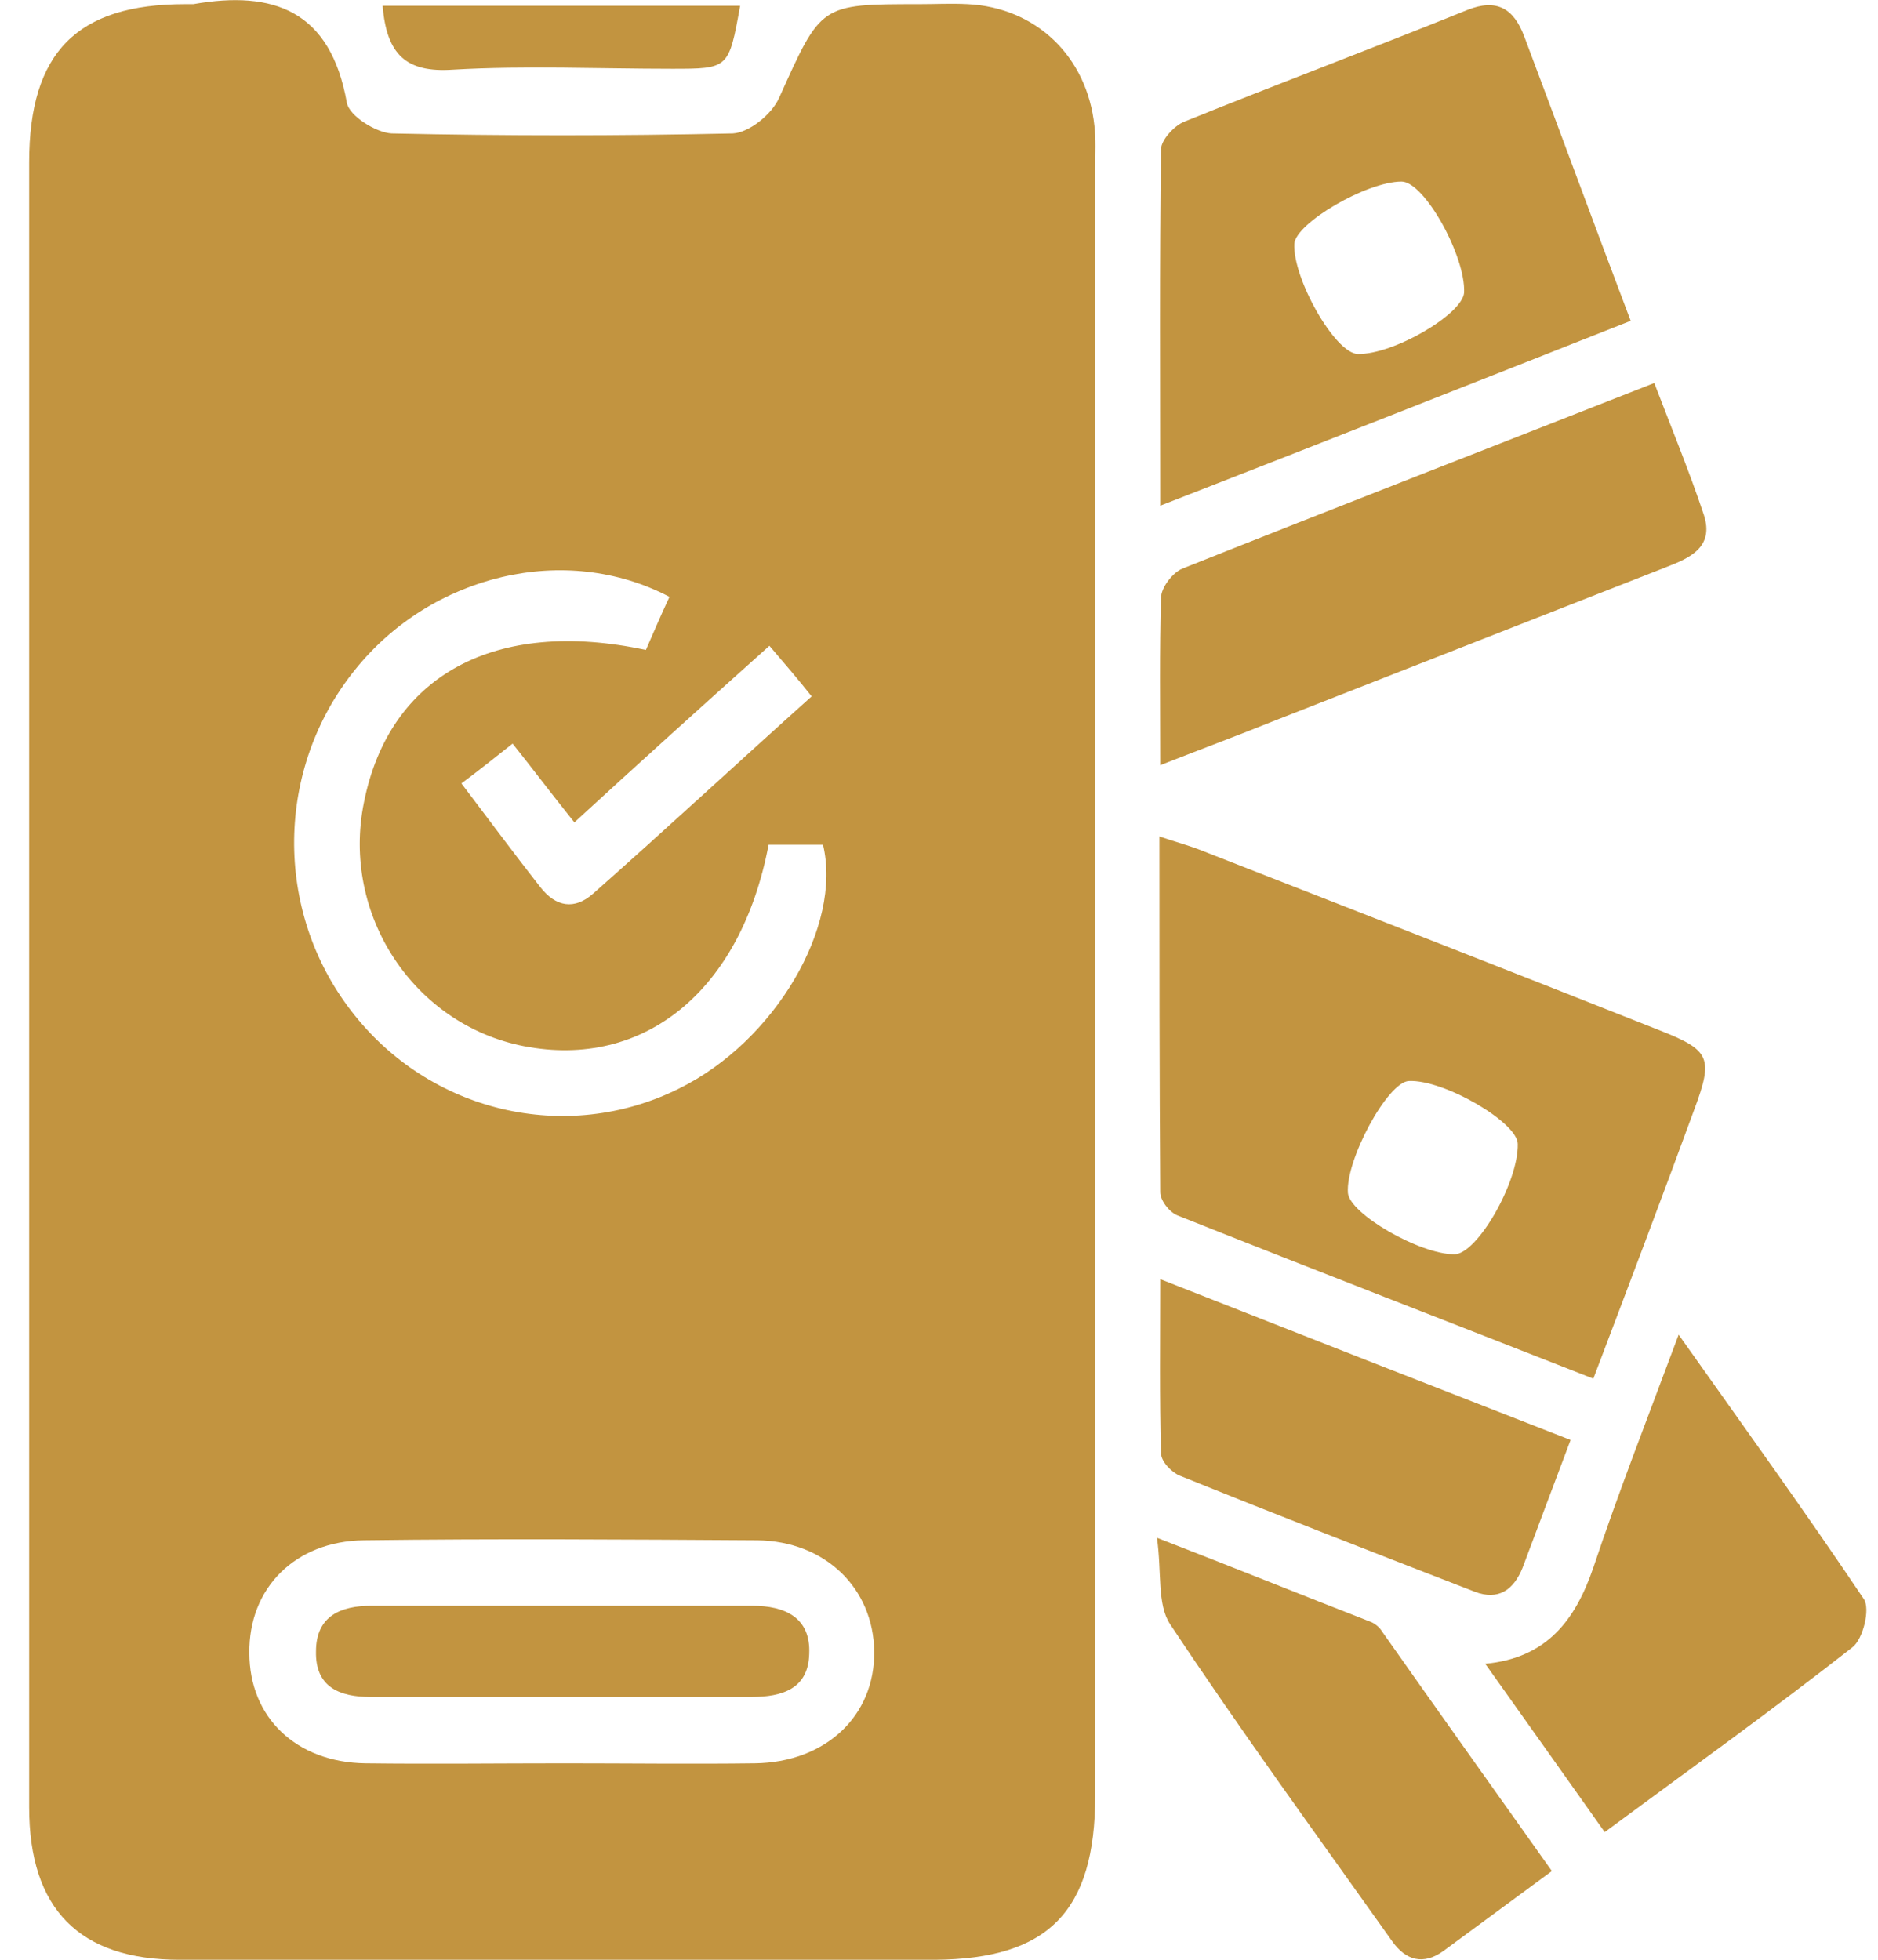
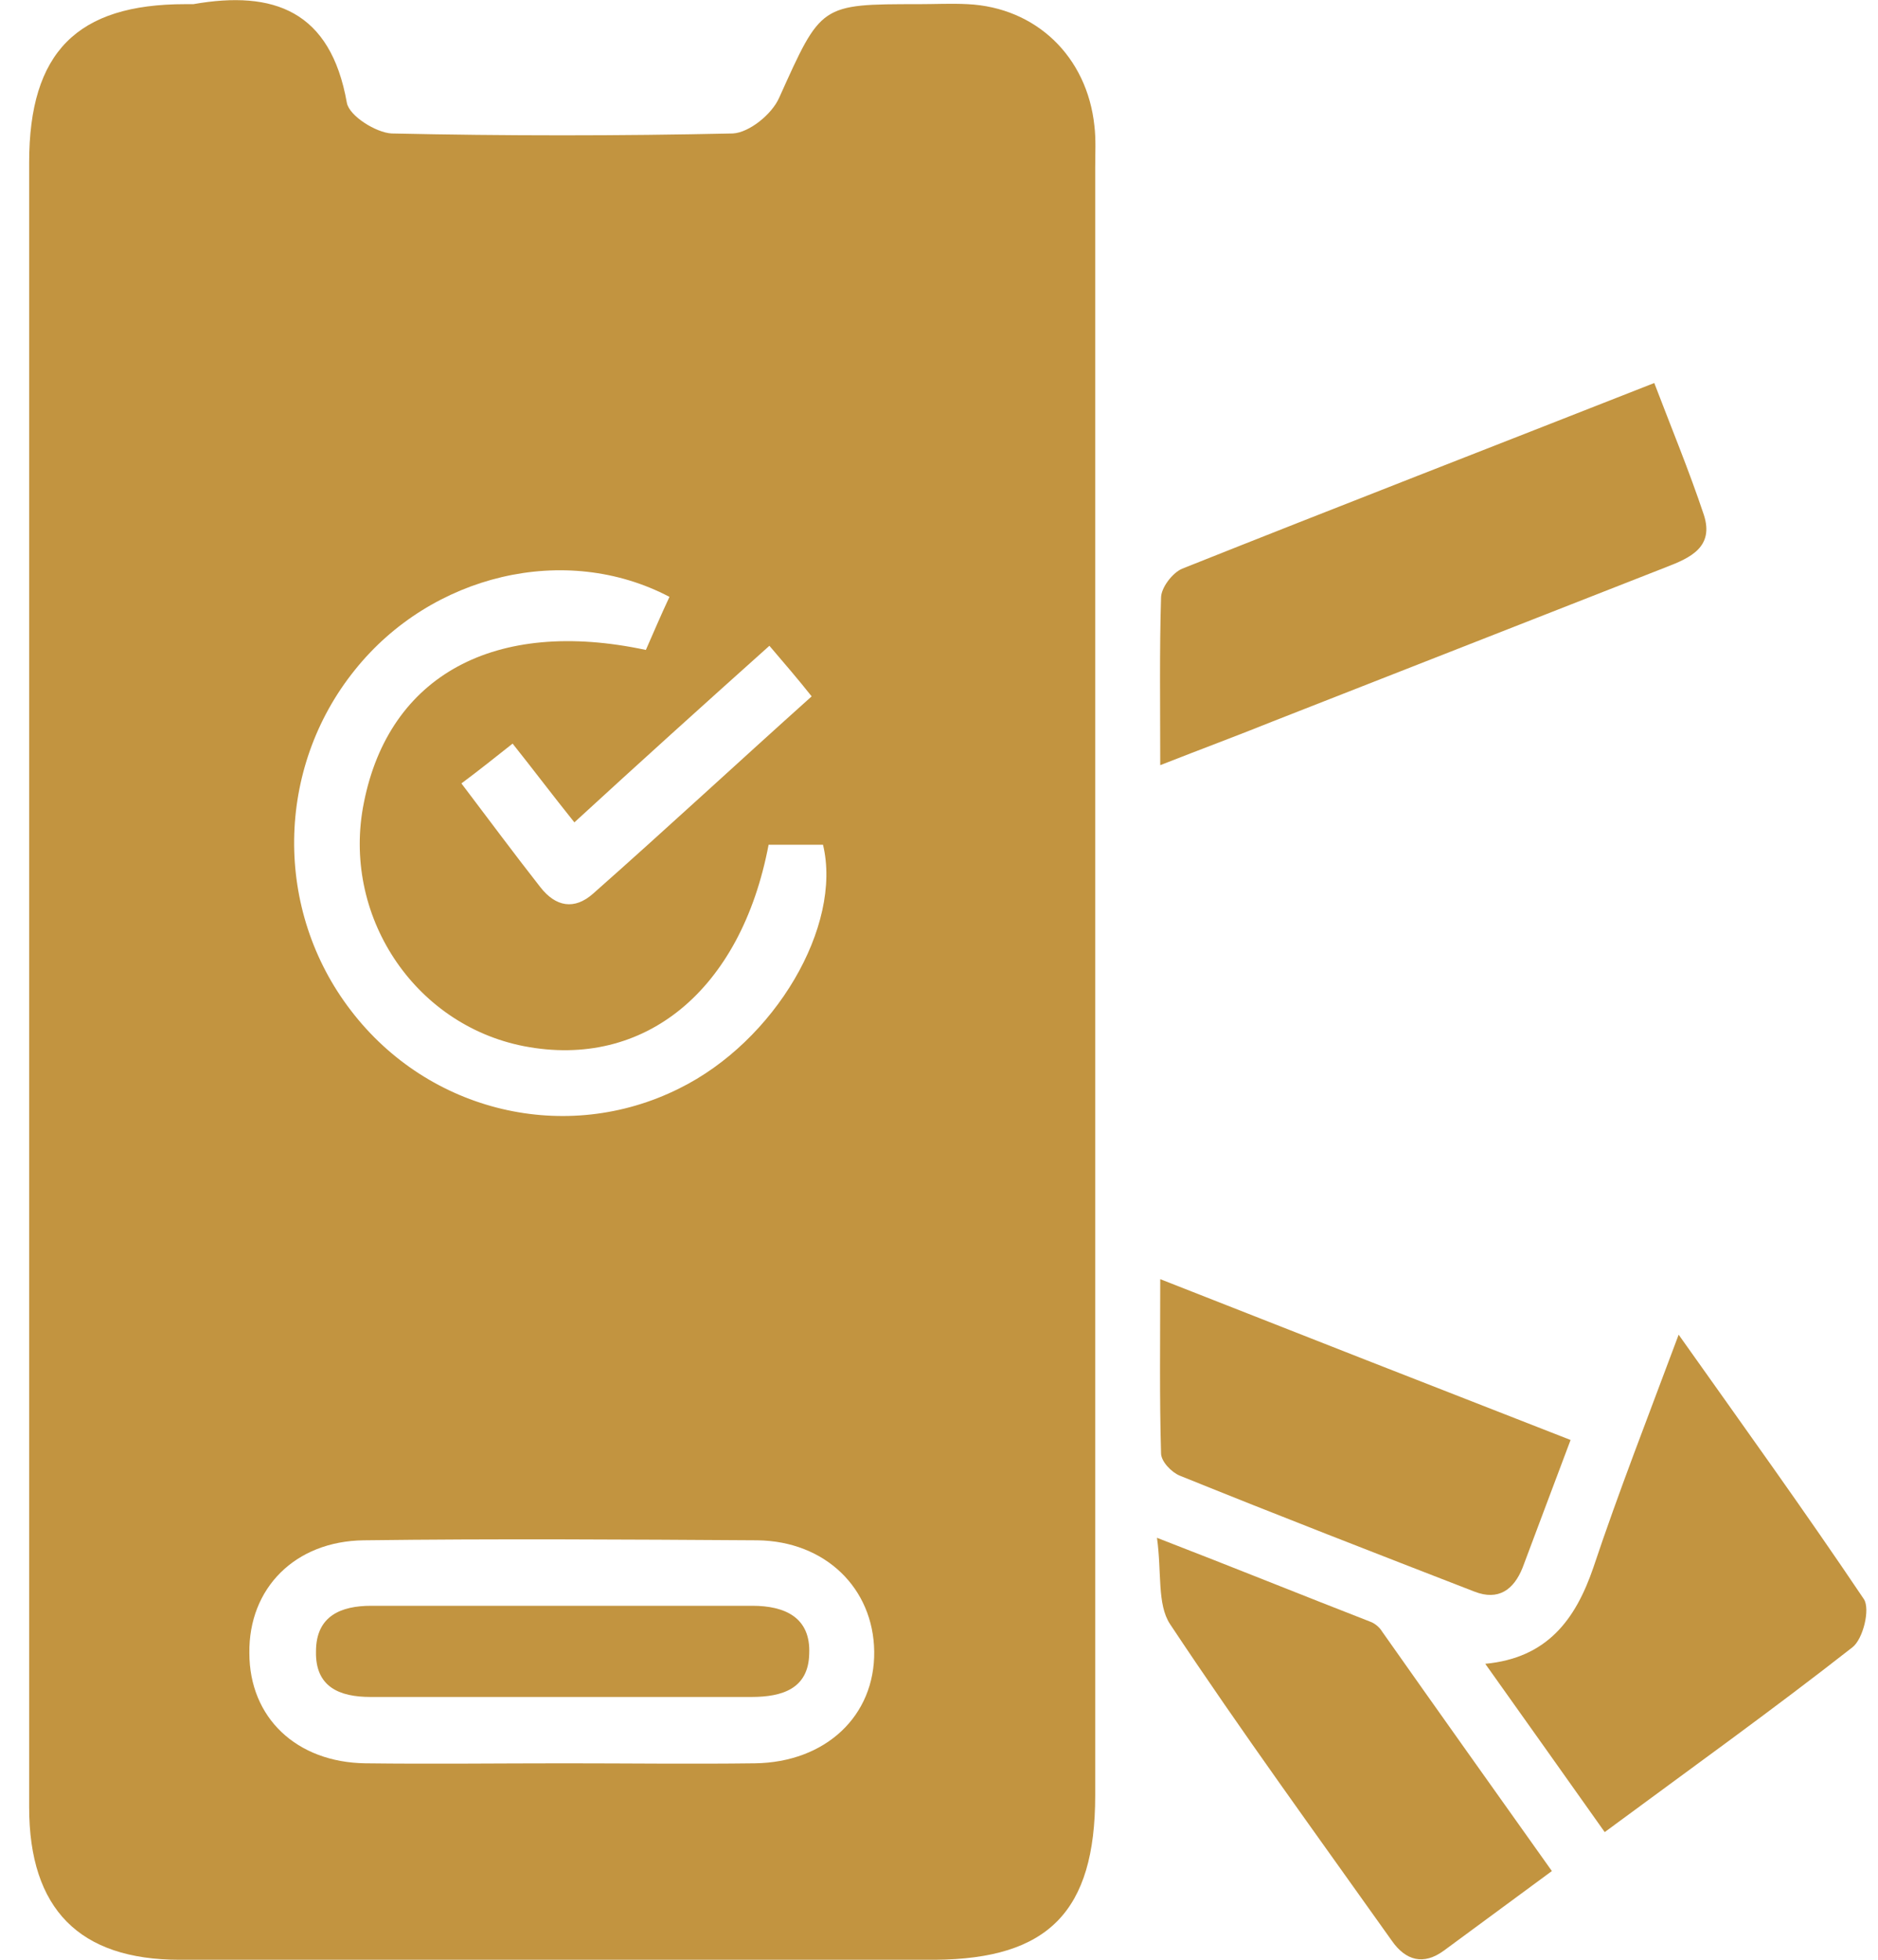
<svg xmlns="http://www.w3.org/2000/svg" width="46" height="48" viewBox="0 0 46 48" fill="none">
  <g clip-path="url(#clip0_10_5963)">
    <path d="M0.714 24.081C0.714 17.381 0.714 10.68 0.714 3.98C0.714 1.279 1.888 0.102 4.535 0.102C4.595 0.102 4.675 0.102 4.735 0.102C6.705 -0.244 8.098 0.264 8.496 2.518C8.556 2.843 9.213 3.249 9.591 3.269C12.377 3.33 15.164 3.33 17.95 3.269C18.348 3.249 18.905 2.802 19.084 2.396C20.119 0.102 20.079 0.102 22.508 0.102C22.906 0.102 23.304 0.081 23.702 0.102C25.374 0.183 26.628 1.381 26.807 3.086C26.846 3.411 26.826 3.756 26.826 4.102C26.826 17.401 26.826 30.701 26.826 43.98C26.826 46.822 25.672 47.98 22.906 48C16.736 48 10.566 48 4.396 48C1.948 48 0.714 46.761 0.714 44.264C0.714 37.543 0.714 30.802 0.714 24.081ZM13.83 43.188C15.383 43.188 16.935 43.208 18.487 43.188C20.219 43.167 21.433 42.03 21.413 40.447C21.393 38.904 20.219 37.746 18.547 37.726C15.343 37.706 12.118 37.685 8.914 37.726C7.222 37.746 6.088 38.904 6.108 40.487C6.108 42.071 7.262 43.167 8.954 43.188C10.586 43.208 12.198 43.188 13.83 43.188ZM16.398 14.619C13.85 13.279 10.566 14.071 8.695 16.406C6.745 18.822 6.705 22.294 8.596 24.751C10.506 27.249 13.87 28.041 16.636 26.66C18.985 25.503 20.637 22.68 20.159 20.69C19.701 20.69 19.264 20.69 18.826 20.69C18.149 24.264 15.78 26.193 12.835 25.624C10.128 25.096 8.357 22.396 8.914 19.655C9.531 16.548 12.118 15.127 15.82 15.919C15.999 15.513 16.179 15.086 16.398 14.619ZM18.846 15.817C17.213 17.279 15.661 18.68 14.069 20.142C13.531 19.472 13.074 18.863 12.556 18.213C12.118 18.558 11.74 18.863 11.302 19.188C11.979 20.081 12.596 20.914 13.233 21.726C13.611 22.213 14.069 22.294 14.527 21.888C16.318 20.305 18.069 18.68 19.881 17.056C19.542 16.629 19.244 16.284 18.846 15.817Z" fill="#C29440" />
-     <path d="M39.027 33.767C35.564 32.406 32.2 31.107 28.837 29.767C28.638 29.685 28.419 29.401 28.419 29.198C28.399 26.335 28.399 23.472 28.399 20.487C28.817 20.629 29.135 20.711 29.434 20.832C33.175 22.294 36.917 23.756 40.659 25.239C41.893 25.726 41.972 25.909 41.495 27.188C40.699 29.36 39.883 31.513 39.027 33.767ZM34.509 26.477C33.992 26.497 32.957 28.406 33.016 29.218C33.056 29.726 34.768 30.721 35.623 30.721C36.181 30.721 37.196 28.954 37.176 28.02C37.176 27.492 35.365 26.436 34.509 26.477Z" fill="#C29440" />
-     <path d="M28.419 12.386C28.419 9.34 28.399 6.497 28.439 3.655C28.439 3.431 28.757 3.086 28.996 2.985C31.305 2.051 33.633 1.178 35.942 0.244C36.658 -0.041 37.076 0.203 37.335 0.893C38.191 3.168 39.027 5.442 39.942 7.858C36.141 9.36 32.379 10.843 28.419 12.386ZM33.255 8.67C34.131 8.69 35.822 7.695 35.862 7.168C35.902 6.274 34.887 4.447 34.33 4.447C33.474 4.447 31.742 5.462 31.703 5.97C31.663 6.822 32.698 8.65 33.255 8.67Z" fill="#C29440" />
    <path d="M28.419 18.741C28.419 17.259 28.399 15.939 28.439 14.64C28.439 14.396 28.717 14.03 28.956 13.929C32.777 12.406 36.599 10.924 40.52 9.381C40.938 10.477 41.375 11.533 41.734 12.609C41.992 13.401 41.395 13.665 40.818 13.888C37.614 15.147 34.389 16.406 31.185 17.665C30.329 18.01 29.454 18.335 28.419 18.741Z" fill="#C29440" />
    <path d="M41.117 32.69C42.729 34.964 44.221 37.035 45.654 39.167C45.814 39.411 45.635 40.142 45.376 40.345C43.406 41.888 41.395 43.33 39.306 44.873C38.33 43.492 37.375 42.152 36.38 40.751C37.892 40.609 38.589 39.675 39.027 38.396C39.644 36.548 40.36 34.721 41.117 32.69Z" fill="#C29440" />
    <path d="M38.012 45.827C37.076 46.518 36.221 47.147 35.365 47.777C34.867 48.142 34.429 48.02 34.091 47.533C32.26 44.954 30.409 42.416 28.658 39.777C28.339 39.289 28.459 38.518 28.339 37.665C30.23 38.396 31.882 39.066 33.554 39.716C33.673 39.756 33.792 39.858 33.852 39.959C35.225 41.909 36.599 43.838 38.012 45.827Z" fill="#C29440" />
    <path d="M38.47 35.269C38.052 36.386 37.673 37.381 37.295 38.396C37.076 38.944 36.698 39.208 36.121 38.985C33.713 38.051 31.305 37.117 28.896 36.142C28.697 36.061 28.439 35.797 28.439 35.594C28.399 34.213 28.419 32.853 28.419 31.33C31.822 32.67 35.086 33.949 38.47 35.269Z" fill="#C29440" />
-     <path d="M9.372 0.142C12.317 0.142 15.223 0.142 18.129 0.142C17.85 1.685 17.85 1.685 16.457 1.685C14.666 1.685 12.875 1.604 11.103 1.706C9.949 1.787 9.471 1.34 9.372 0.142Z" fill="#C29440" />
    <path d="M13.73 41.563C12.178 41.563 10.626 41.563 9.073 41.563C8.317 41.563 7.72 41.32 7.74 40.447C7.74 39.574 8.357 39.33 9.093 39.33C12.198 39.33 15.303 39.33 18.428 39.33C19.224 39.33 19.861 39.614 19.821 40.508C19.801 41.36 19.164 41.563 18.408 41.563C16.835 41.563 15.283 41.563 13.73 41.563Z" fill="#C29440" />
  </g>
  <defs>
    <clipPath id="clip0_10_5963">
      <rect width="45" height="48" fill="white" transform="translate(0.714)" />
    </clipPath>
  </defs>
</svg>